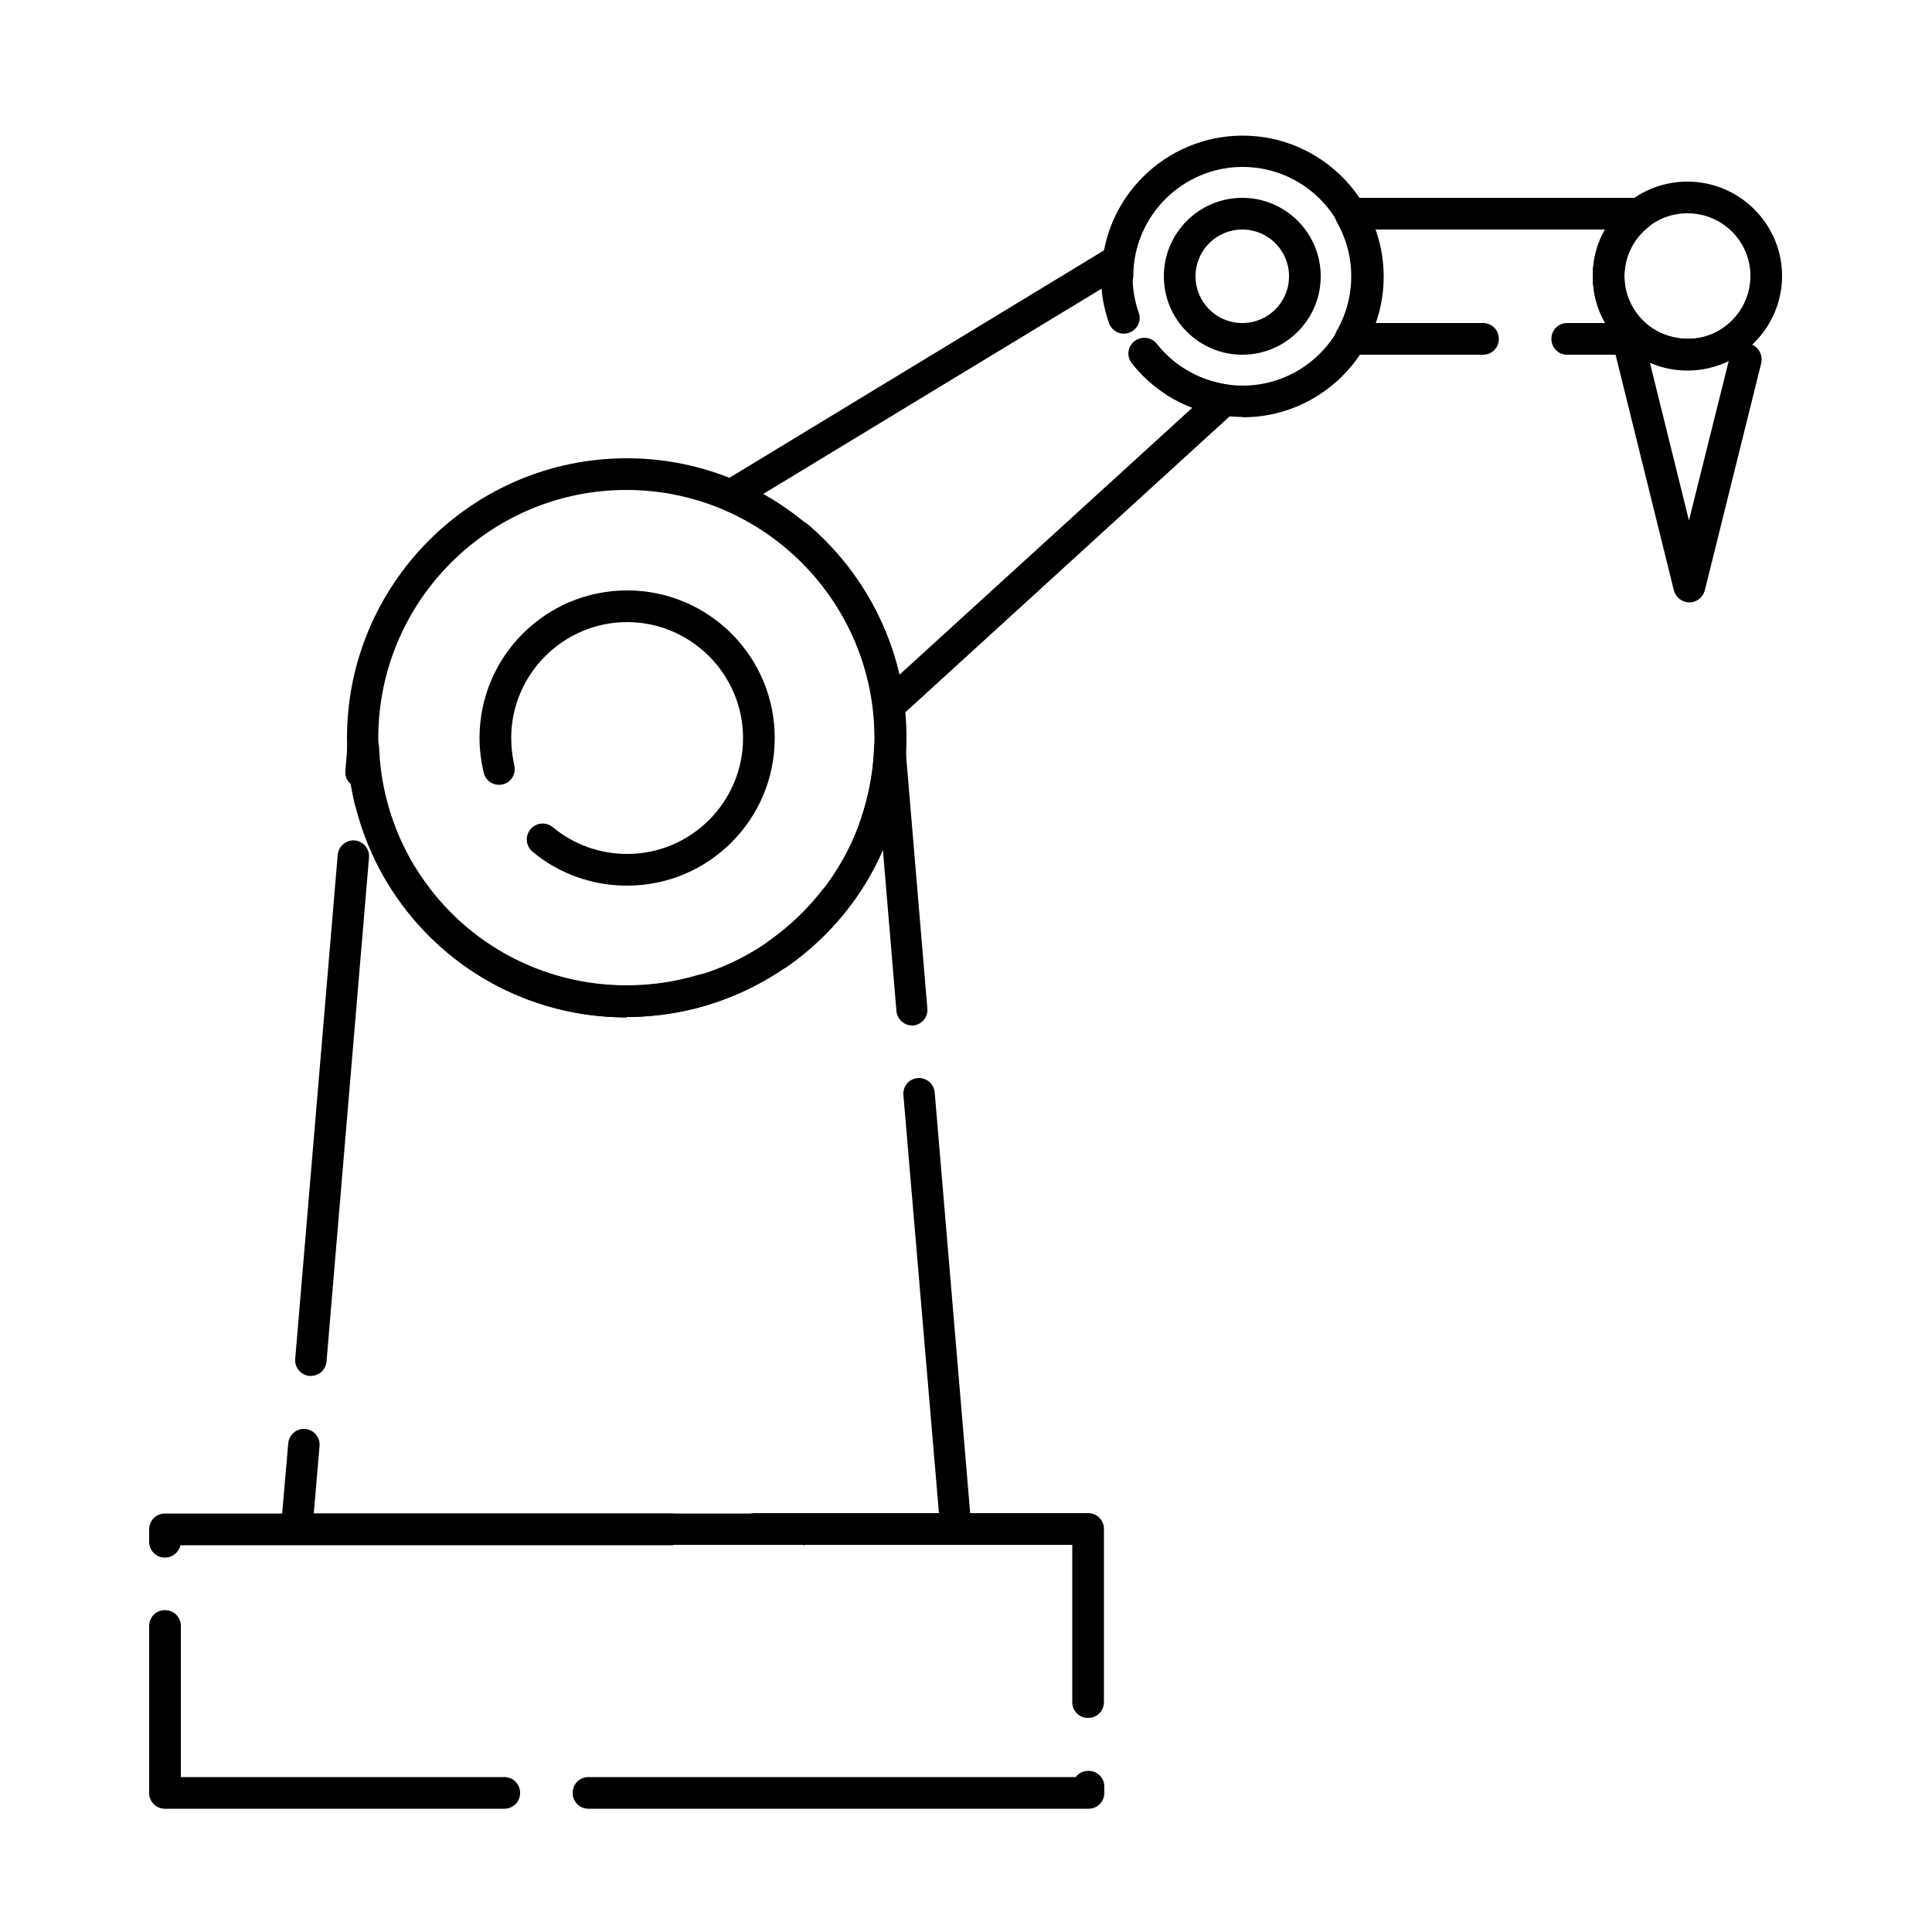
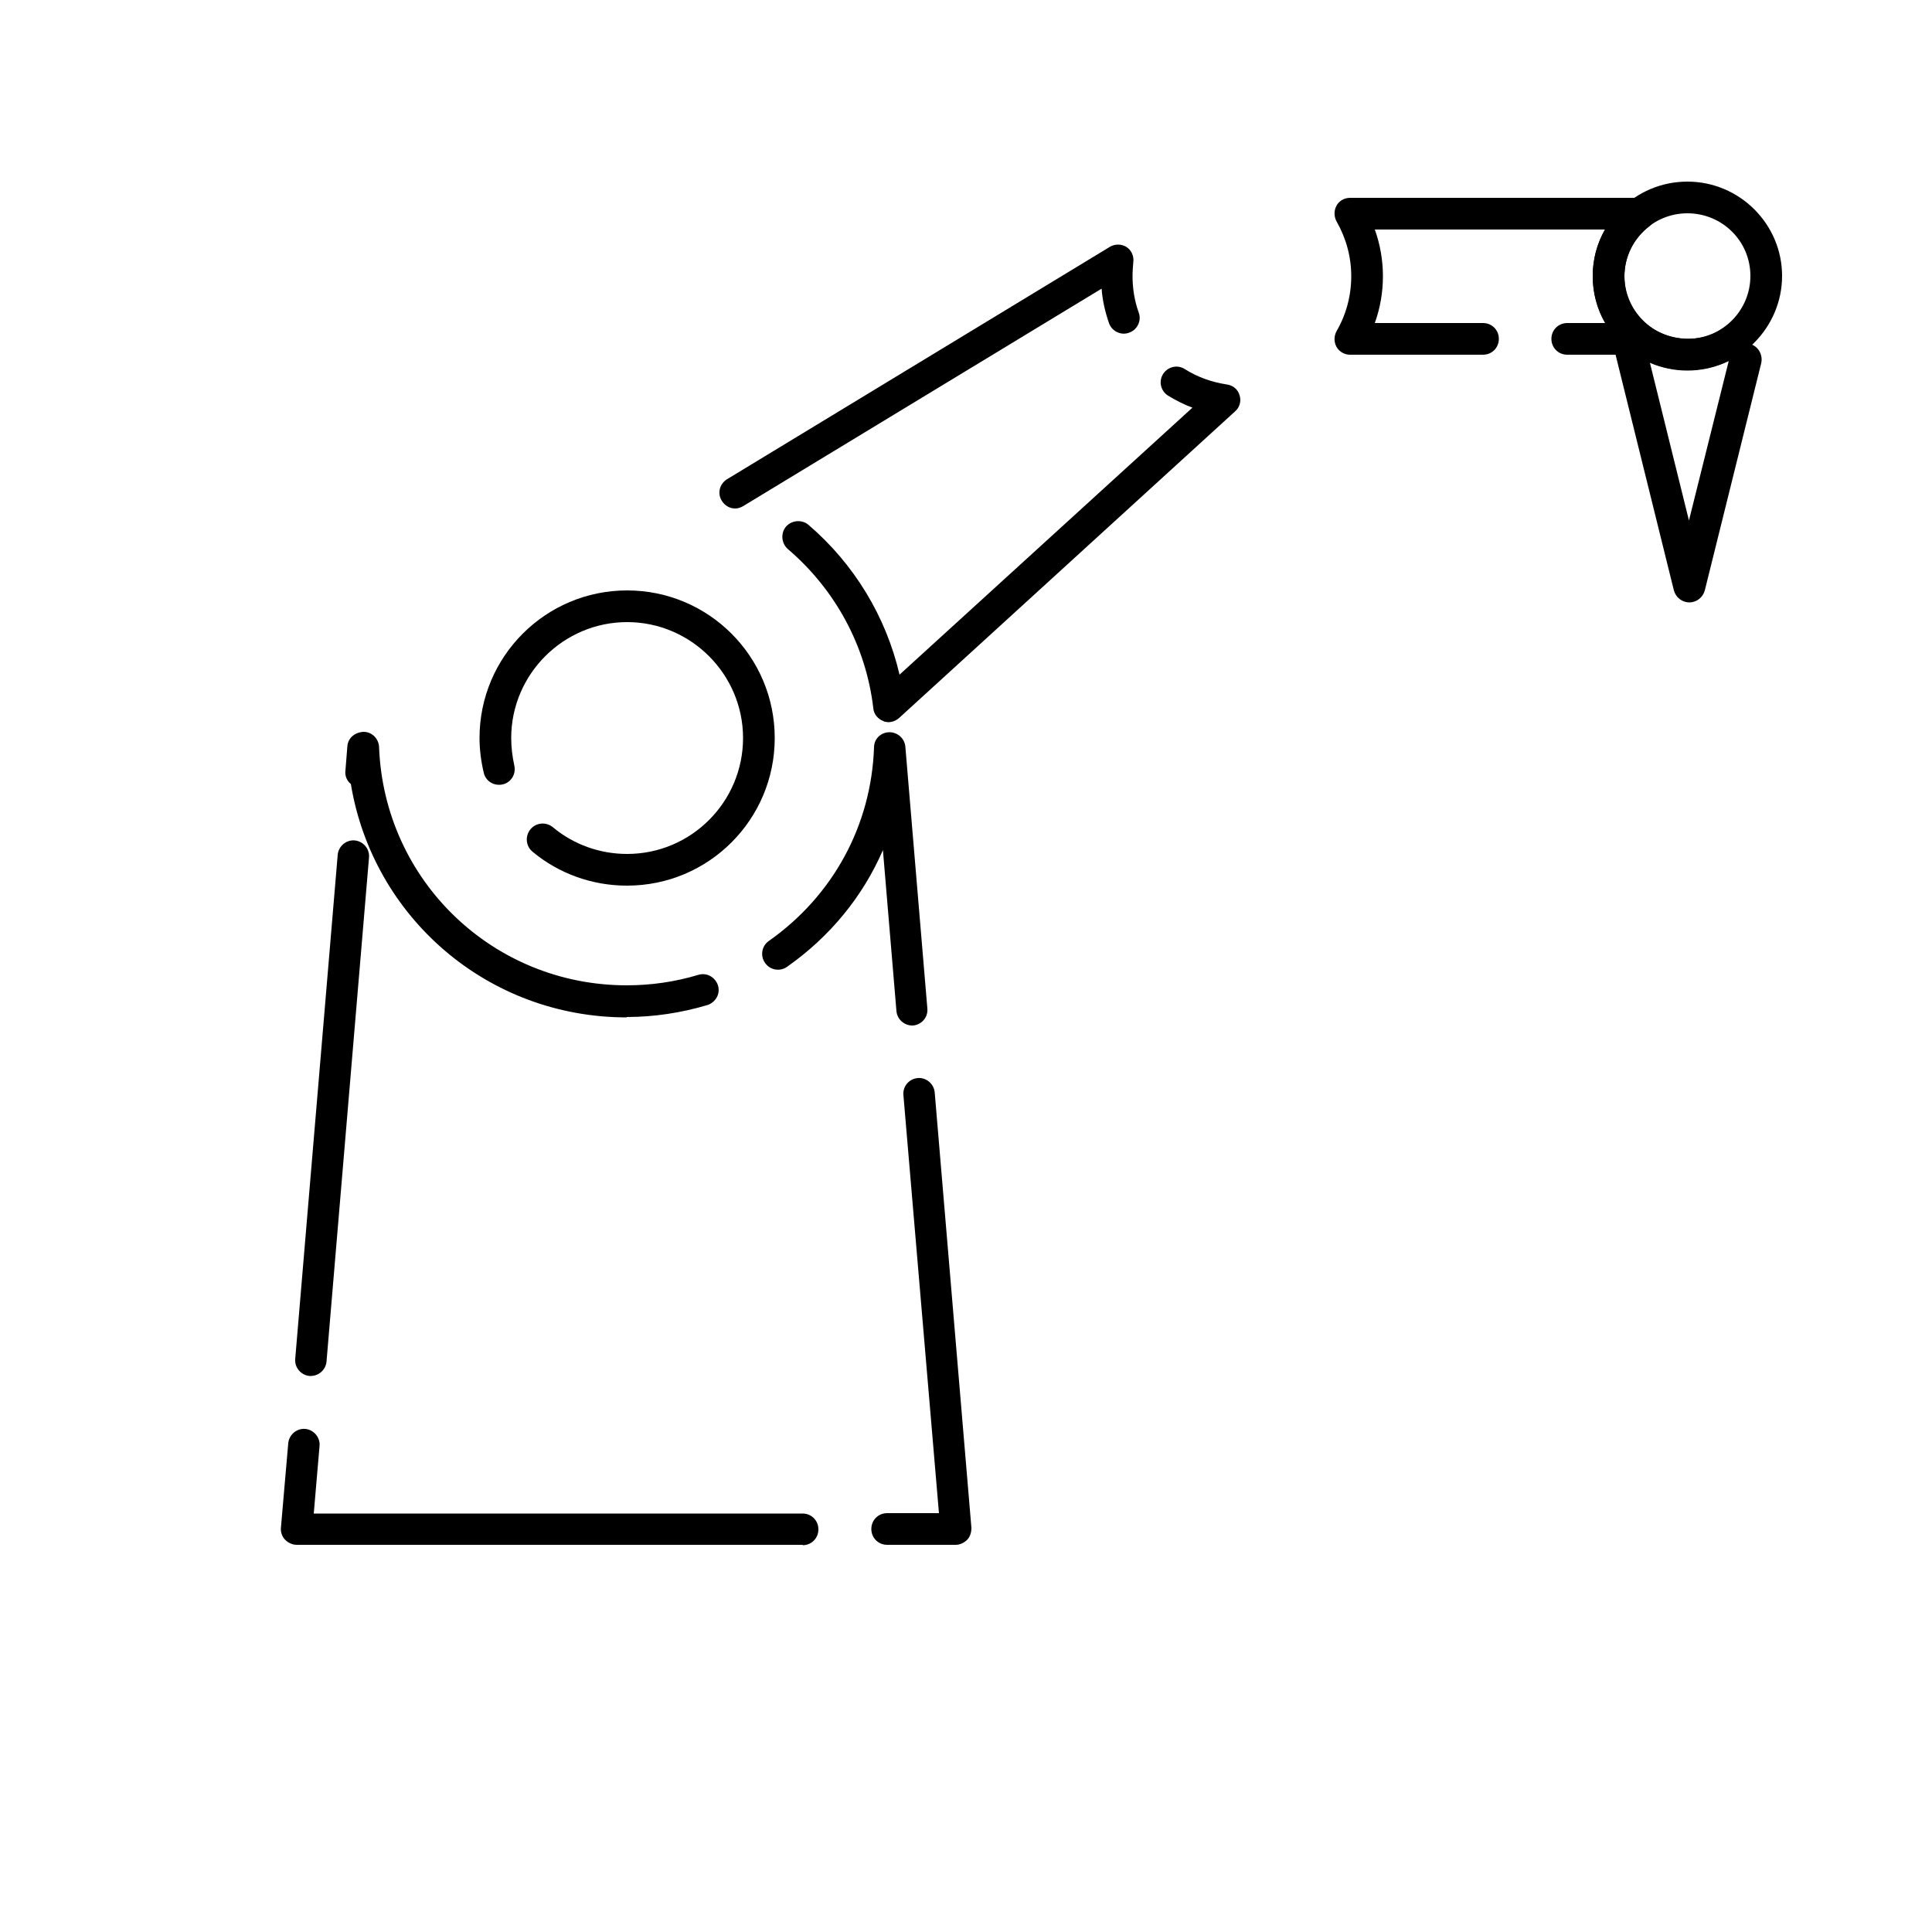
<svg xmlns="http://www.w3.org/2000/svg" id="Capa_1" viewBox="0 0 50 50">
-   <path d="M28.16,46.81h-12.93c-.23,0-.41-.18-.41-.41s.18-.41.41-.41h12.61c.07-.1.19-.16.33-.16.23,0,.41.18.41.41v.16c0,.23-.18.41-.41.41ZM13.05,46.81H4.27c-.23,0-.41-.18-.41-.41v-4.32c0-.23.18-.41.41-.41s.41.18.41.41v3.91h8.37c.23,0,.41.18.41.41s-.18.41-.41.41ZM28.16,44.46c-.23,0-.41-.18-.41-.41v-4.07h-8.2c-.23,0-.41-.18-.41-.41s.18-.41.41-.41h8.61c.23,0,.41.18.41.41v4.48c0,.23-.18.41-.41.41ZM4.27,40.31c-.23,0-.41-.18-.41-.41v-.32c0-.23.18-.41.41-.41h13.1c.23,0,.41.18.41.41s-.18.41-.41.41H4.67c-.04.18-.2.32-.4.32Z" />
  <path d="M24.75,39.98h-1.79c-.23,0-.41-.18-.41-.41s.18-.41.41-.41h1.34l-.92-10.82c-.02-.23.15-.42.37-.44.22-.02.42.15.44.37l.95,11.27c0,.11-.03.23-.11.31-.08.08-.19.13-.3.13ZM20.78,39.98H7.68c-.11,0-.22-.05-.3-.13-.08-.08-.12-.2-.11-.31l.19-2.19c.02-.22.22-.39.44-.37.22.02.39.22.37.44l-.15,1.75h12.65c.23,0,.41.18.41.41s-.18.41-.41.41ZM8.05,35.61s-.02,0-.04,0c-.22-.02-.39-.22-.37-.44l1.1-13.05c.02-.22.22-.39.44-.37.22.02.39.22.37.44l-1.1,13.05c-.02.21-.2.37-.41.37ZM23.61,26.54c-.21,0-.39-.16-.41-.37l-.35-4.17c-.52,1.2-1.37,2.24-2.48,3.02-.18.13-.44.09-.57-.1-.13-.18-.09-.44.1-.57,1.66-1.17,2.65-2.99,2.72-5.01,0-.22.18-.39.4-.39h0c.21,0,.39.16.41.37l.57,6.78c.02.23-.15.42-.37.44-.01,0-.02,0-.04,0ZM16.22,26.33c-3.6,0-6.57-2.59-7.14-6.04-.1-.08-.16-.21-.14-.35l.05-.63c.02-.22.2-.36.42-.37.22,0,.39.18.4.39.13,3.46,2.95,6.17,6.41,6.17.63,0,1.25-.09,1.85-.27.22-.07.44.06.51.27.07.22-.06.44-.27.51-.67.2-1.38.31-2.09.31Z" />
-   <path d="M16.22,26.33h0c-2.51,0-4.81-1.27-6.14-3.41-.12-.19-.06-.44.13-.56.19-.12.44-.06.56.13,1.18,1.89,3.22,3.02,5.45,3.02h0c1.98,0,3.82-.89,5.04-2.45.14-.18.4-.21.57-.07.18.14.21.4.07.57-1.38,1.75-3.45,2.76-5.69,2.76ZM22.64,21.82s-.09,0-.14-.02c-.21-.08-.32-.31-.25-.52.25-.7.38-1.43.38-2.18,0-3.54-2.88-6.42-6.42-6.42s-6.42,2.88-6.42,6.42c0,.51.06,1.02.18,1.51.05.22-.08.44-.3.49-.22.05-.44-.08-.49-.3-.13-.55-.2-1.13-.2-1.7,0-3.99,3.25-7.24,7.24-7.24s7.24,3.25,7.24,7.24c0,.85-.14,1.67-.43,2.46-.06.17-.22.27-.38.27Z" />
  <path d="M16.22,22.92c-.89,0-1.76-.31-2.44-.88-.17-.14-.2-.4-.05-.58.14-.17.4-.2.58-.05.54.45,1.22.69,1.92.69,1.66,0,3-1.35,3-3s-1.35-3-3-3-3,1.35-3,3c0,.24.03.48.08.71.05.22-.08.44-.3.49-.22.05-.44-.08-.49-.3-.07-.29-.11-.6-.11-.9,0-2.11,1.71-3.82,3.82-3.82s3.82,1.71,3.82,3.82-1.71,3.82-3.82,3.82Z" />
  <path d="M23,18.69s-.1,0-.14-.03c-.14-.05-.25-.18-.26-.34-.19-1.6-.98-3.06-2.21-4.11-.17-.15-.19-.41-.05-.58.15-.17.41-.19.58-.05,1.19,1.02,2.01,2.38,2.36,3.88l7.58-6.91c-.22-.08-.43-.19-.63-.31-.19-.12-.25-.37-.13-.56.12-.19.37-.25.56-.13.33.21.7.34,1.09.4.16.02.29.13.33.28.05.15,0,.32-.12.42l-8.69,7.93c-.08.07-.18.11-.28.11ZM19.03,13.16c-.14,0-.27-.07-.35-.2-.12-.19-.06-.44.14-.56l9.9-6.01c.13-.08.3-.08.43,0,.13.08.2.24.18.39-.01.12-.02.24-.02.36,0,.33.05.64.16.95.08.21-.04.45-.25.52-.21.08-.45-.04-.52-.25-.1-.29-.17-.59-.19-.89l-9.28,5.63c-.07.04-.14.06-.21.06Z" />
-   <path d="M32.15,10.79c-1.12,0-2.17-.51-2.86-1.39-.14-.18-.11-.43.07-.57.18-.14.44-.11.58.07.54.68,1.35,1.08,2.22,1.08,1.56,0,2.83-1.27,2.83-2.83s-1.27-2.83-2.83-2.83c-1.55,0-2.82,1.26-2.83,2.81,0,.23-.19.4-.41.41-.23,0-.41-.19-.41-.41.01-2,1.65-3.62,3.65-3.62,2.01,0,3.65,1.64,3.65,3.65s-1.64,3.64-3.65,3.64Z" />
-   <path d="M32.15,9.18c-1.12,0-2.03-.91-2.03-2.03s.91-2.03,2.03-2.03,2.03.91,2.03,2.03-.91,2.03-2.03,2.03ZM32.15,5.94c-.67,0-1.21.54-1.21,1.21s.54,1.21,1.21,1.21,1.21-.54,1.21-1.21-.54-1.21-1.21-1.21Z" />
  <path d="M42.43,9.18h-1.87c-.23,0-.41-.18-.41-.41s.18-.41.41-.41h.98c-.21-.36-.32-.78-.32-1.21s.11-.85.32-1.21h-5.96c.14.39.21.8.21,1.21s-.07.82-.21,1.21h2.8c.23,0,.41.18.41.41s-.18.41-.41.41h-3.44c-.15,0-.28-.08-.35-.2-.07-.13-.07-.28,0-.41.25-.43.38-.92.38-1.42s-.13-.98-.38-1.42c-.07-.13-.07-.28,0-.41.07-.13.21-.2.35-.2h7.49c.17,0,.33.11.39.28.06.17,0,.35-.14.46-.41.32-.64.79-.64,1.3s.23.98.64,1.3c.14.11.19.29.14.46-.06.17-.21.28-.39.28Z" />
  <path d="M43.72,15.59h0c-.19,0-.35-.13-.4-.31l-1.69-6.83c-.05-.19.05-.39.22-.47.18-.08.39-.03.5.13.5.69,1.56.87,2.26.38.19-.13.44-.08.57.1.07.1.09.21.07.31,0,0,.02,0,.03,0,.22.05.35.28.3.5l-1.46,5.88c-.05.18-.21.31-.4.31ZM42.7,9.39l1.01,4.08,1.03-4.13c-.63.3-1.4.32-2.04.04Z" />
-   <path d="M43.67,9.59c-1.35,0-2.45-1.1-2.45-2.45s1.1-2.44,2.45-2.44,2.45,1.1,2.45,2.44-1.1,2.45-2.45,2.45ZM43.67,5.52c-.9,0-1.63.73-1.63,1.62s.73,1.63,1.63,1.63,1.63-.73,1.63-1.63-.73-1.62-1.63-1.62Z" />
+   <path d="M43.67,9.59c-1.35,0-2.45-1.1-2.45-2.45s1.1-2.44,2.45-2.44,2.45,1.1,2.45,2.44-1.1,2.45-2.45,2.45M43.67,5.52c-.9,0-1.63.73-1.63,1.62s.73,1.63,1.63,1.63,1.63-.73,1.63-1.63-.73-1.62-1.63-1.62Z" />
</svg>